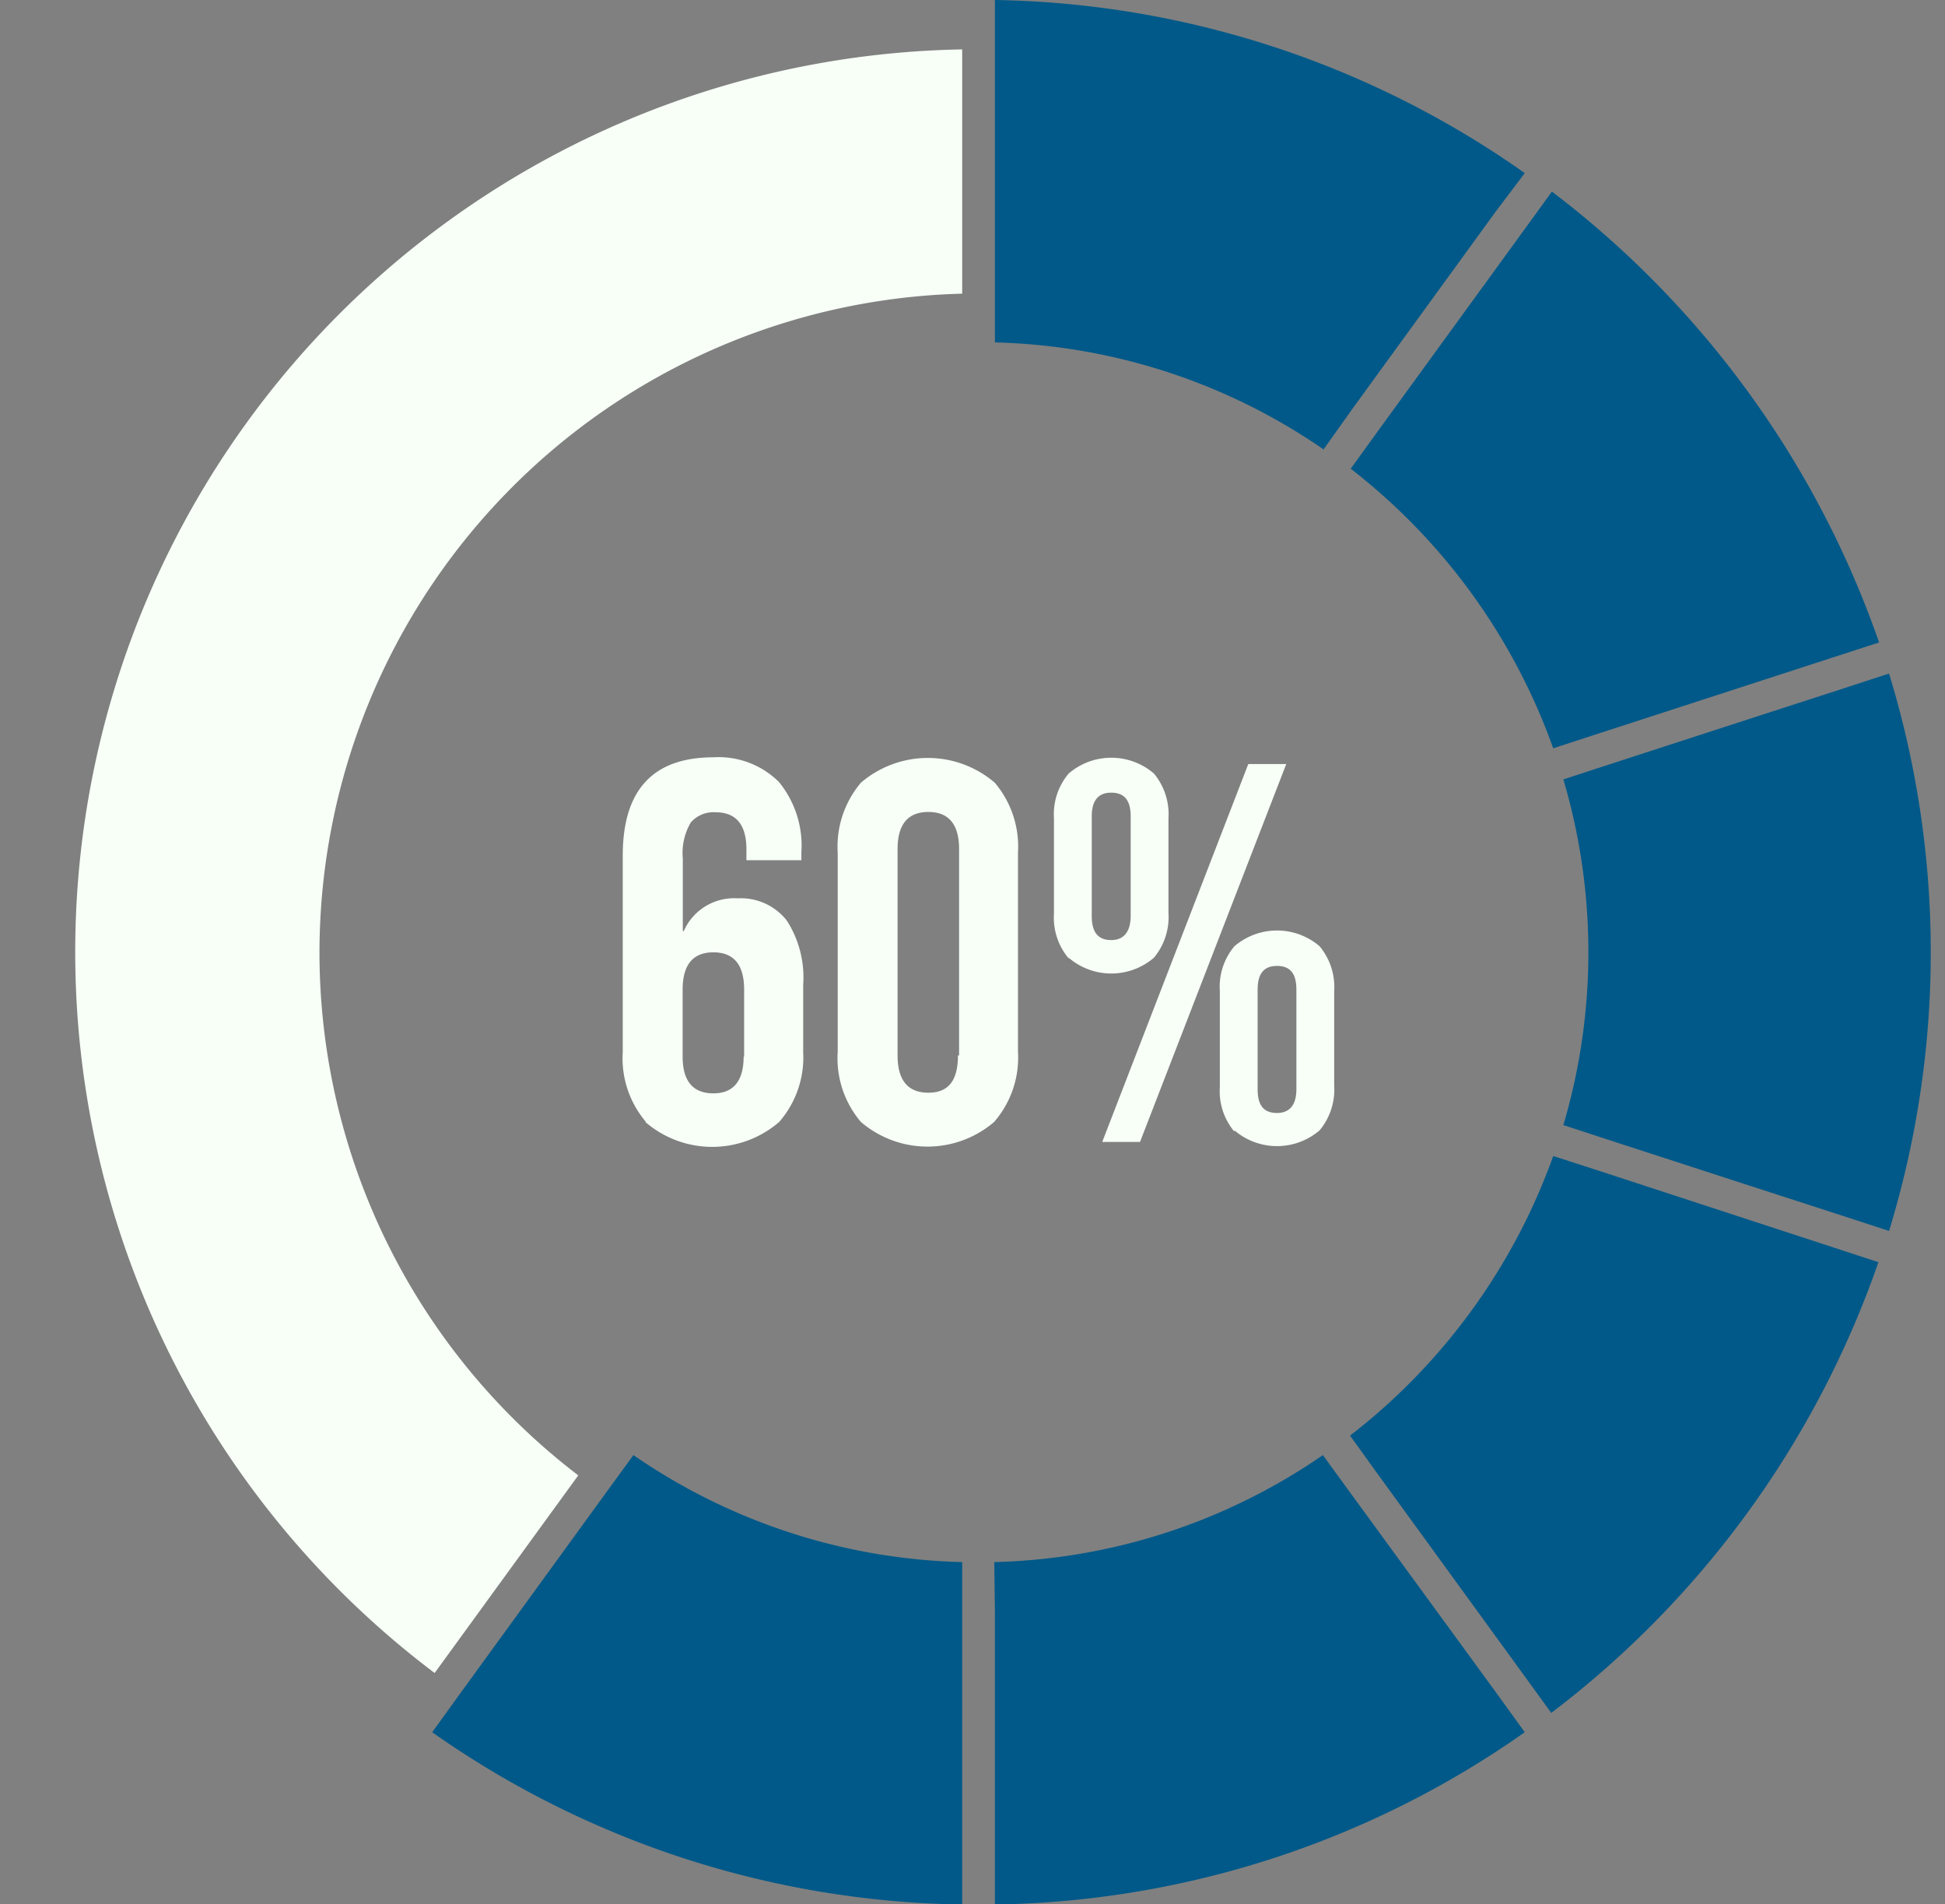
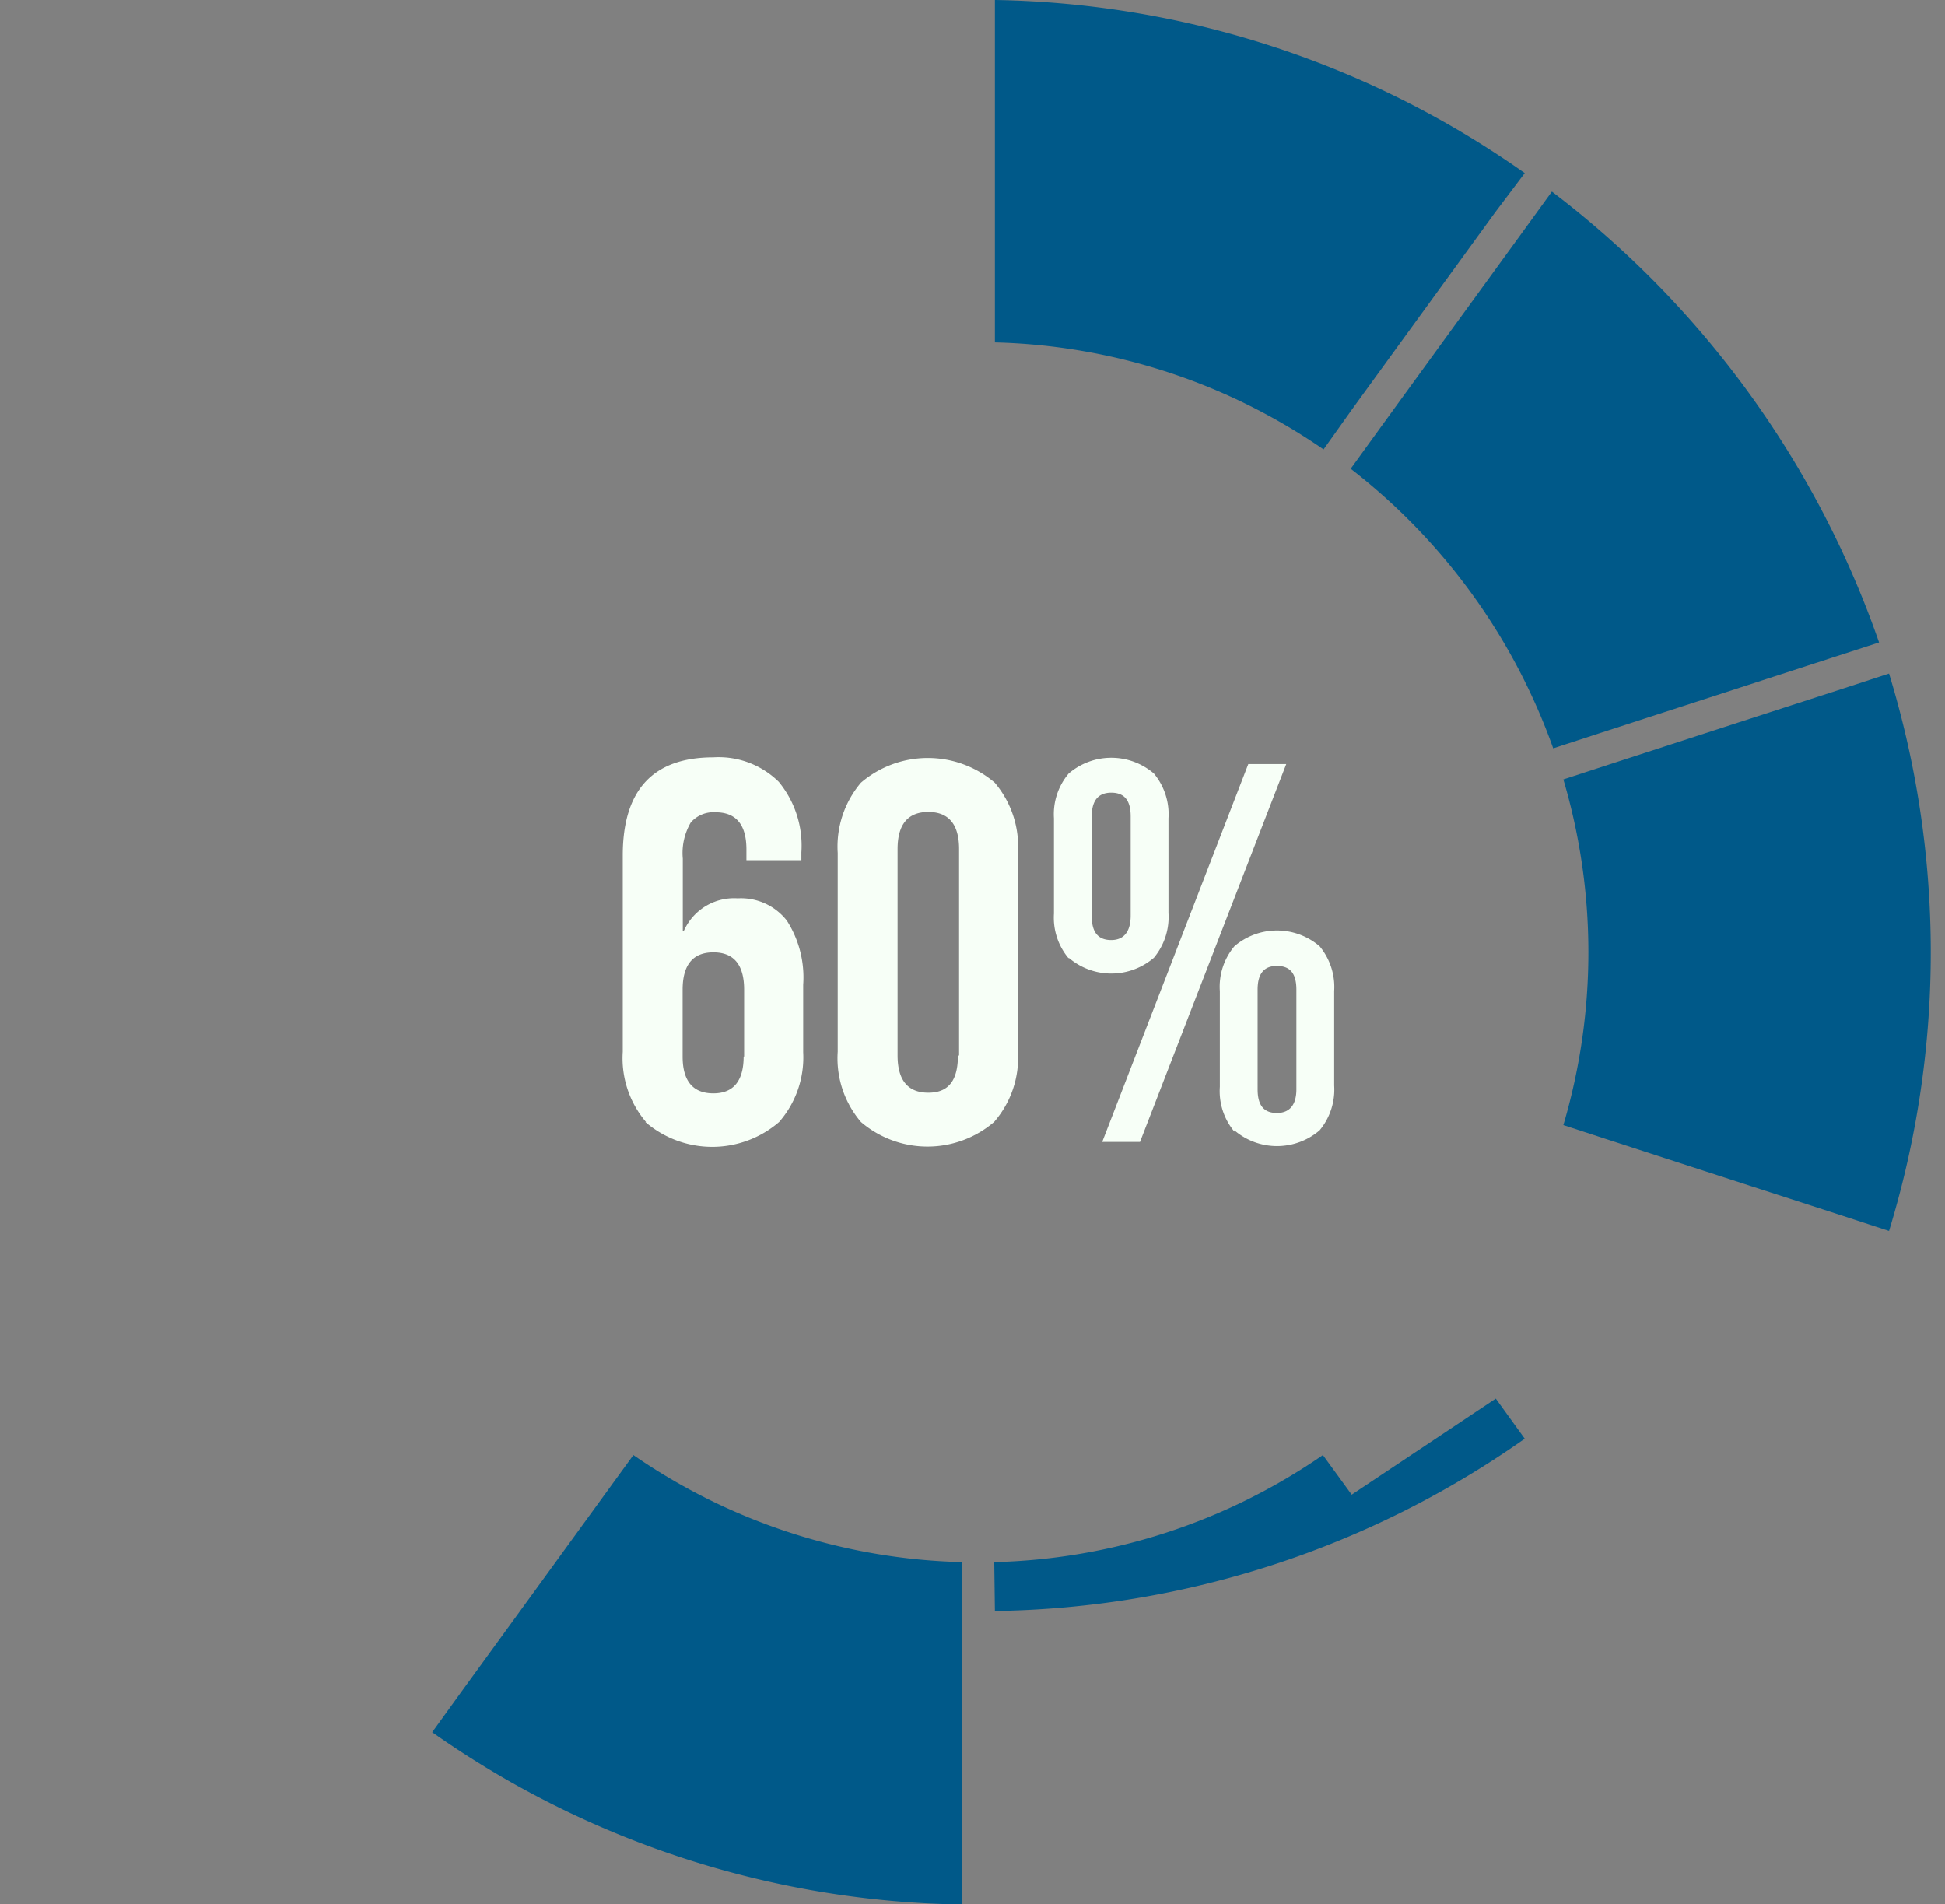
<svg xmlns="http://www.w3.org/2000/svg" data-name="Layer 1" fill="#000000" height="116.4" preserveAspectRatio="xMidYMid meet" version="1" viewBox="-4.6 0.0 118.9 116.4" width="118.9" zoomAndPan="magnify">
  <rect x="-4.6" y="0.0" width="118.9" height="116.4" fill="#808080" stroke="none" />
  <g id="change1_1">
-     <path d="M57.9,99.63A40.32,40.32,0,0,1,97.19,59.37V44.44a55.18,55.18,0,0,0-32.25,99.24l8.78-12.08A40.23,40.23,0,0,1,57.9,99.63Z" fill="#f7fff7" transform="translate(-42.97 -41.42)" />
-   </g>
+     </g>
  <g id="change2_1">
    <path d="M99.19,44.44V62.35a36.94,36.94,0,0,1,20.09,6.54L121,66.47l8.77-12.07L131.58,52A57.75,57.75,0,0,0,99.19,41.42Z" fill="#005989" transform="translate(-42.97 -41.42)" />
  </g>
  <g id="change2_2">
    <path d="M133.32,87.16l2.85-.93,14.2-4.61,2.87-.93a58.88,58.88,0,0,0-20-27.56l-1.77,2.44-8.78,12.08-1.75,2.42A37.56,37.56,0,0,1,133.32,87.16Z" fill="#005989" transform="translate(-42.97 -41.42)" />
  </g>
  <g id="change2_3">
    <path d="M153.85,82.59h0l-2.85.93-5.56,1.8-8.65,2.81-2.85.93a37.24,37.24,0,0,1,0,21.13l2.85.93,8.65,2.81,5.56,1.8,2.85.93a58.18,58.18,0,0,0,0-34.07Z" fill="#005989" transform="translate(-42.97 -41.42)" />
  </g>
  <g id="change2_4">
-     <path d="M122.65,131.6l8.78,12.08,1.77,2.44a58.8,58.8,0,0,0,20-27.55l-2.87-.94L136.17,113l-2.85-.92a37.61,37.61,0,0,1-12.42,17.09Z" fill="#005989" transform="translate(-42.97 -41.42)" />
-   </g>
+     </g>
  <g id="change2_5">
-     <path d="M99.19,139.89v17.94a57.66,57.66,0,0,0,32.39-10.53l-1.77-2.45L121,132.78l-1.76-2.42h0a36.94,36.94,0,0,1-20.09,6.54Z" fill="#005989" transform="translate(-42.97 -41.42)" />
+     <path d="M99.19,139.89a57.66,57.66,0,0,0,32.39-10.53l-1.77-2.45L121,132.78l-1.76-2.42h0a36.94,36.94,0,0,1-20.09,6.54Z" fill="#005989" transform="translate(-42.97 -41.42)" />
  </g>
  <g id="change2_6">
    <path d="M97.19,154.82V136.9a36.94,36.94,0,0,1-20.1-6.54l-1.76,2.42-8.77,12.07-1.77,2.45a57.67,57.67,0,0,0,32.4,10.53Z" fill="#005989" transform="translate(-42.97 -41.42)" />
  </g>
  <g id="change1_2">
    <path d="M77.86,110a6,6,0,0,1-1.42-4.29v-12q0-6,5.54-6a5.23,5.23,0,0,1,4,1.5,6.14,6.14,0,0,1,1.38,4.3V94H84v-.66c0-1.51-.63-2.27-1.88-2.27a1.84,1.84,0,0,0-1.52.62,3.7,3.7,0,0,0-.49,2.21v4.43h.06a3.36,3.36,0,0,1,3.3-2,3.56,3.56,0,0,1,3,1.36,6.43,6.43,0,0,1,1,3.92v4.13A6,6,0,0,1,86,110a6.26,6.26,0,0,1-8.18,0Zm6-4v-4.09c0-1.52-.63-2.28-1.88-2.28s-1.88.76-1.88,2.28V106c0,1.5.63,2.25,1.88,2.25S83.83,107.46,83.83,106Z" fill="#f7fff7" transform="translate(-42.97 -41.42)" />
  </g>
  <g id="change1_3">
    <path d="M91,110a6,6,0,0,1-1.42-4.29V93.55A6.05,6.05,0,0,1,91,89.26a6.29,6.29,0,0,1,8.18,0,6.05,6.05,0,0,1,1.42,4.29V105.7A6,6,0,0,1,99.14,110,6.26,6.26,0,0,1,91,110Zm6-4.06V93.32c0-1.51-.63-2.27-1.88-2.27s-1.88.76-1.88,2.27v12.61c0,1.52.63,2.28,1.88,2.28S96.93,107.45,96.93,105.93Z" fill="#f7fff7" transform="translate(-42.97 -41.42)" />
  </g>
  <g id="change1_4">
    <path d="M103.7,100a3.85,3.85,0,0,1-.9-2.74V91.44a3.85,3.85,0,0,1,.9-2.74,4,4,0,0,1,5.21,0,3.89,3.89,0,0,1,.89,2.74v5.78a3.89,3.89,0,0,1-.89,2.74,4,4,0,0,1-5.21,0Zm3.79-2.58v-6.1c0-1-.4-1.45-1.19-1.45s-1.19.48-1.19,1.45v6.1c0,1,.4,1.46,1.19,1.46S107.49,98.35,107.49,97.38Zm7.19-9.3H117l-8.94,23.1h-2.31Zm-.85,22.47a3.85,3.85,0,0,1-.89-2.74V102a3.85,3.85,0,0,1,.89-2.74,4,4,0,0,1,5.21,0,3.89,3.89,0,0,1,.89,2.74v5.77a3.89,3.89,0,0,1-.89,2.74,4,4,0,0,1-5.21,0Zm3.79-2.57v-6.11c0-1-.39-1.45-1.19-1.45s-1.18.48-1.18,1.45V108c0,1,.39,1.45,1.18,1.45S117.62,108.94,117.62,108Z" fill="#f7fff7" transform="translate(-42.97 -41.42)" />
  </g>
</svg>